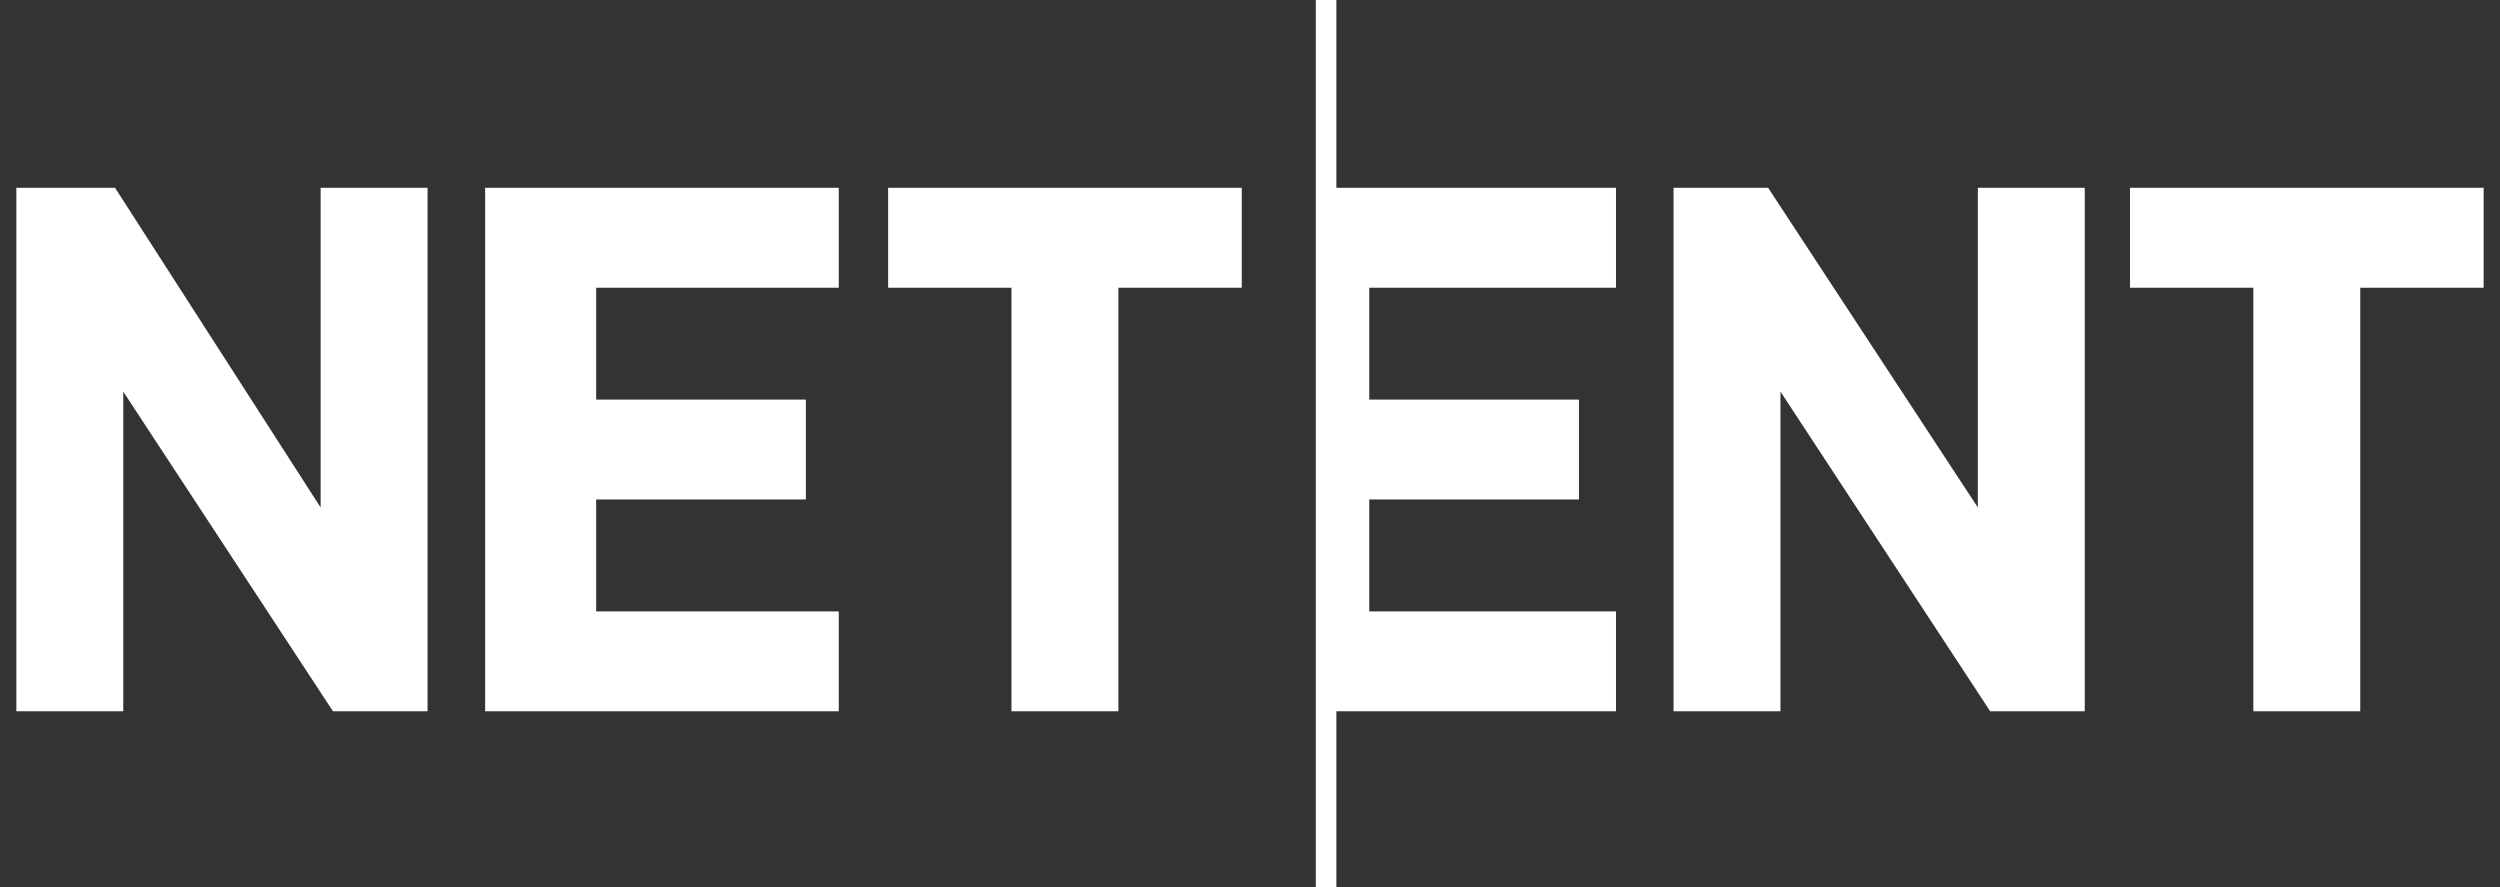
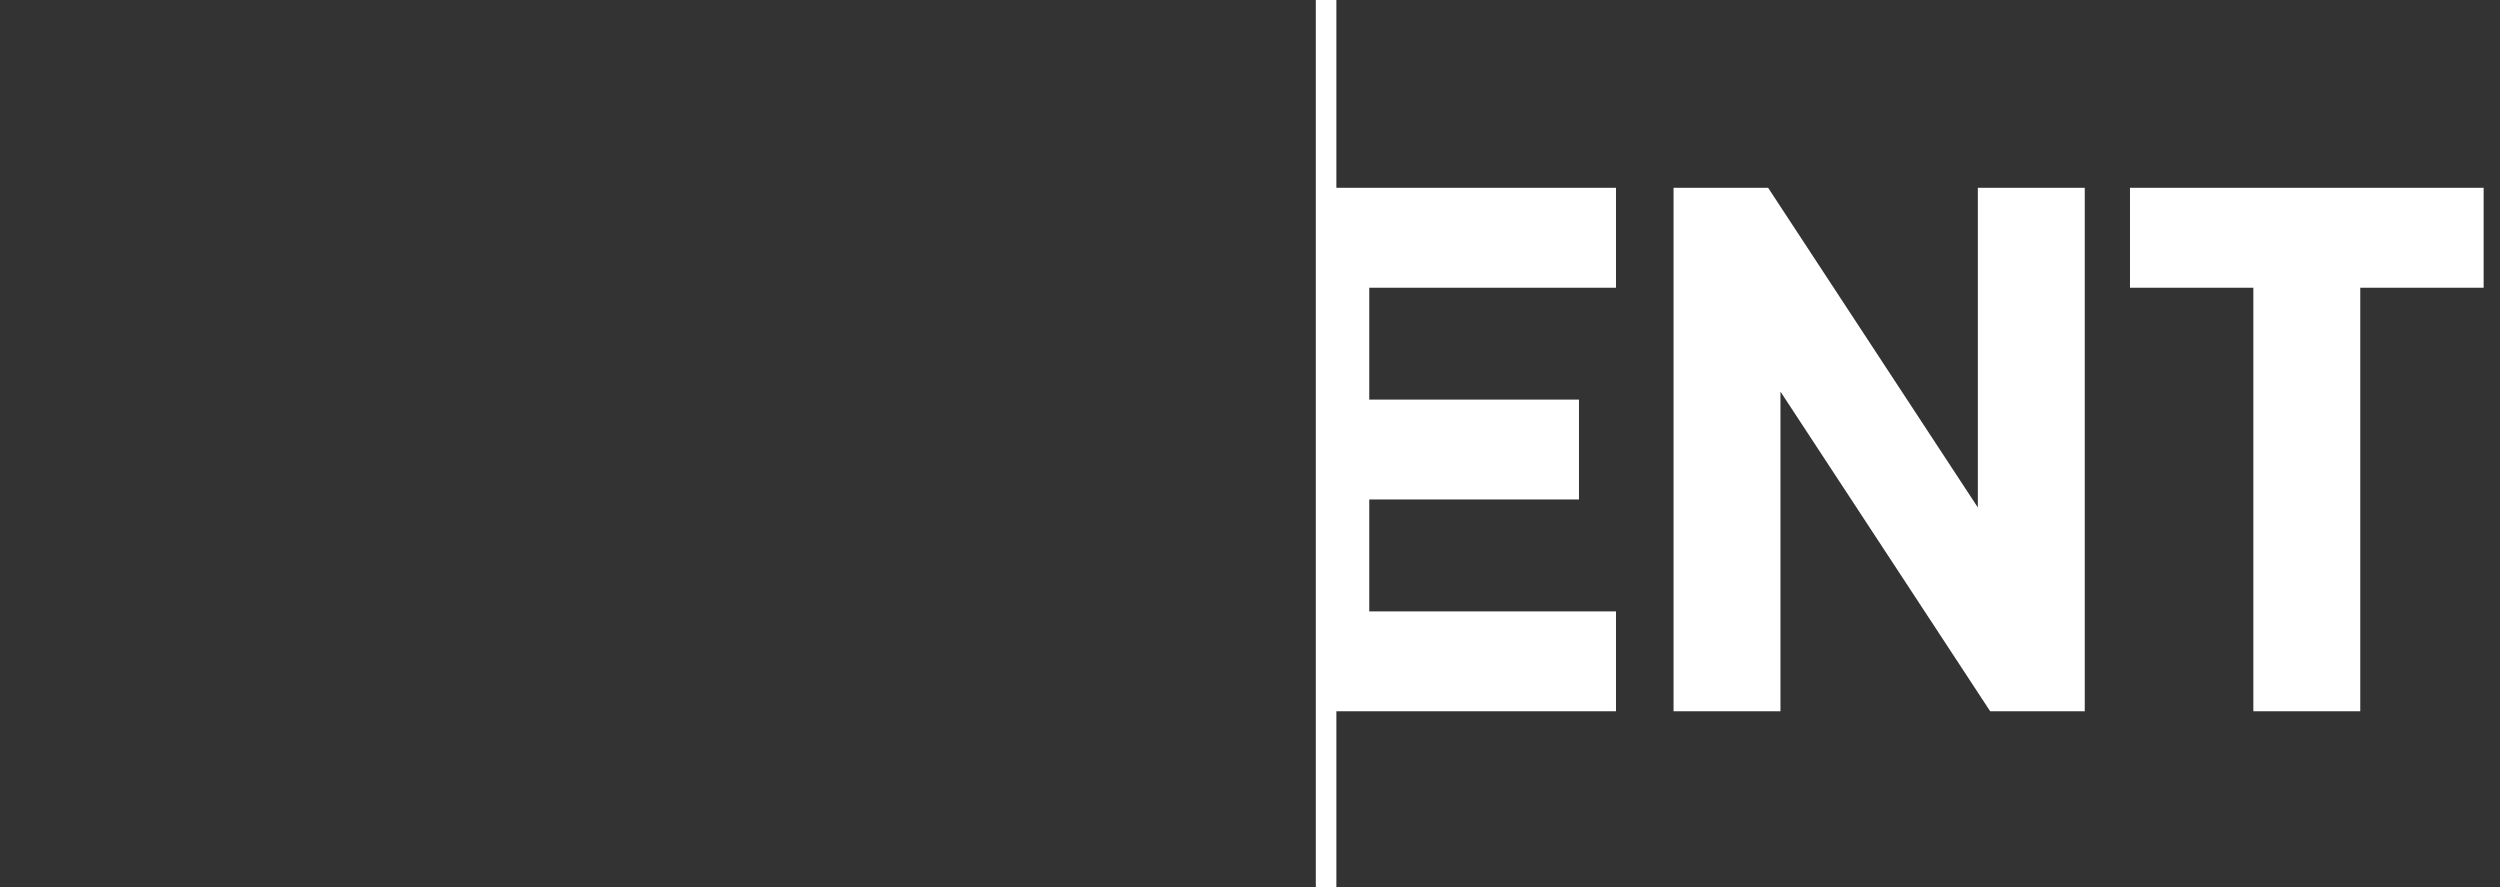
<svg xmlns="http://www.w3.org/2000/svg" width="124" height="44" viewBox="0 0 124 44" fill="none">
  <rect x="0" y="0" width="124" height="44" fill="#333333" stroke="none" />
  <path d="M105.647 9.315H123.188V14.27H117.069V35.279H111.766V14.27H105.647V9.315ZM83.008 9.315H87.699L98.101 25.171V9.315H103.404V35.279H98.713L88.311 19.423V35.279H83.008V9.315ZM66.284 9.315H80.153V14.27H67.915V19.82H78.317V24.775H67.915V30.324H80.153V35.279H66.284V44H65.264V0H66.284V9.315Z" fill="white" />
-   <path d="M24.063 9.316H41.603V14.271H29.57V19.82H39.971V24.775H29.57V30.325H41.603V35.28H24.063V9.316ZM0.812 9.316H5.707L15.904 25.172V9.316H21.207V35.28H16.516L6.114 19.424V35.28H0.812V9.316ZM44.051 9.316H61.591V14.271H55.472V35.28H50.169V14.271H44.051V9.316Z" fill="white" />
</svg>